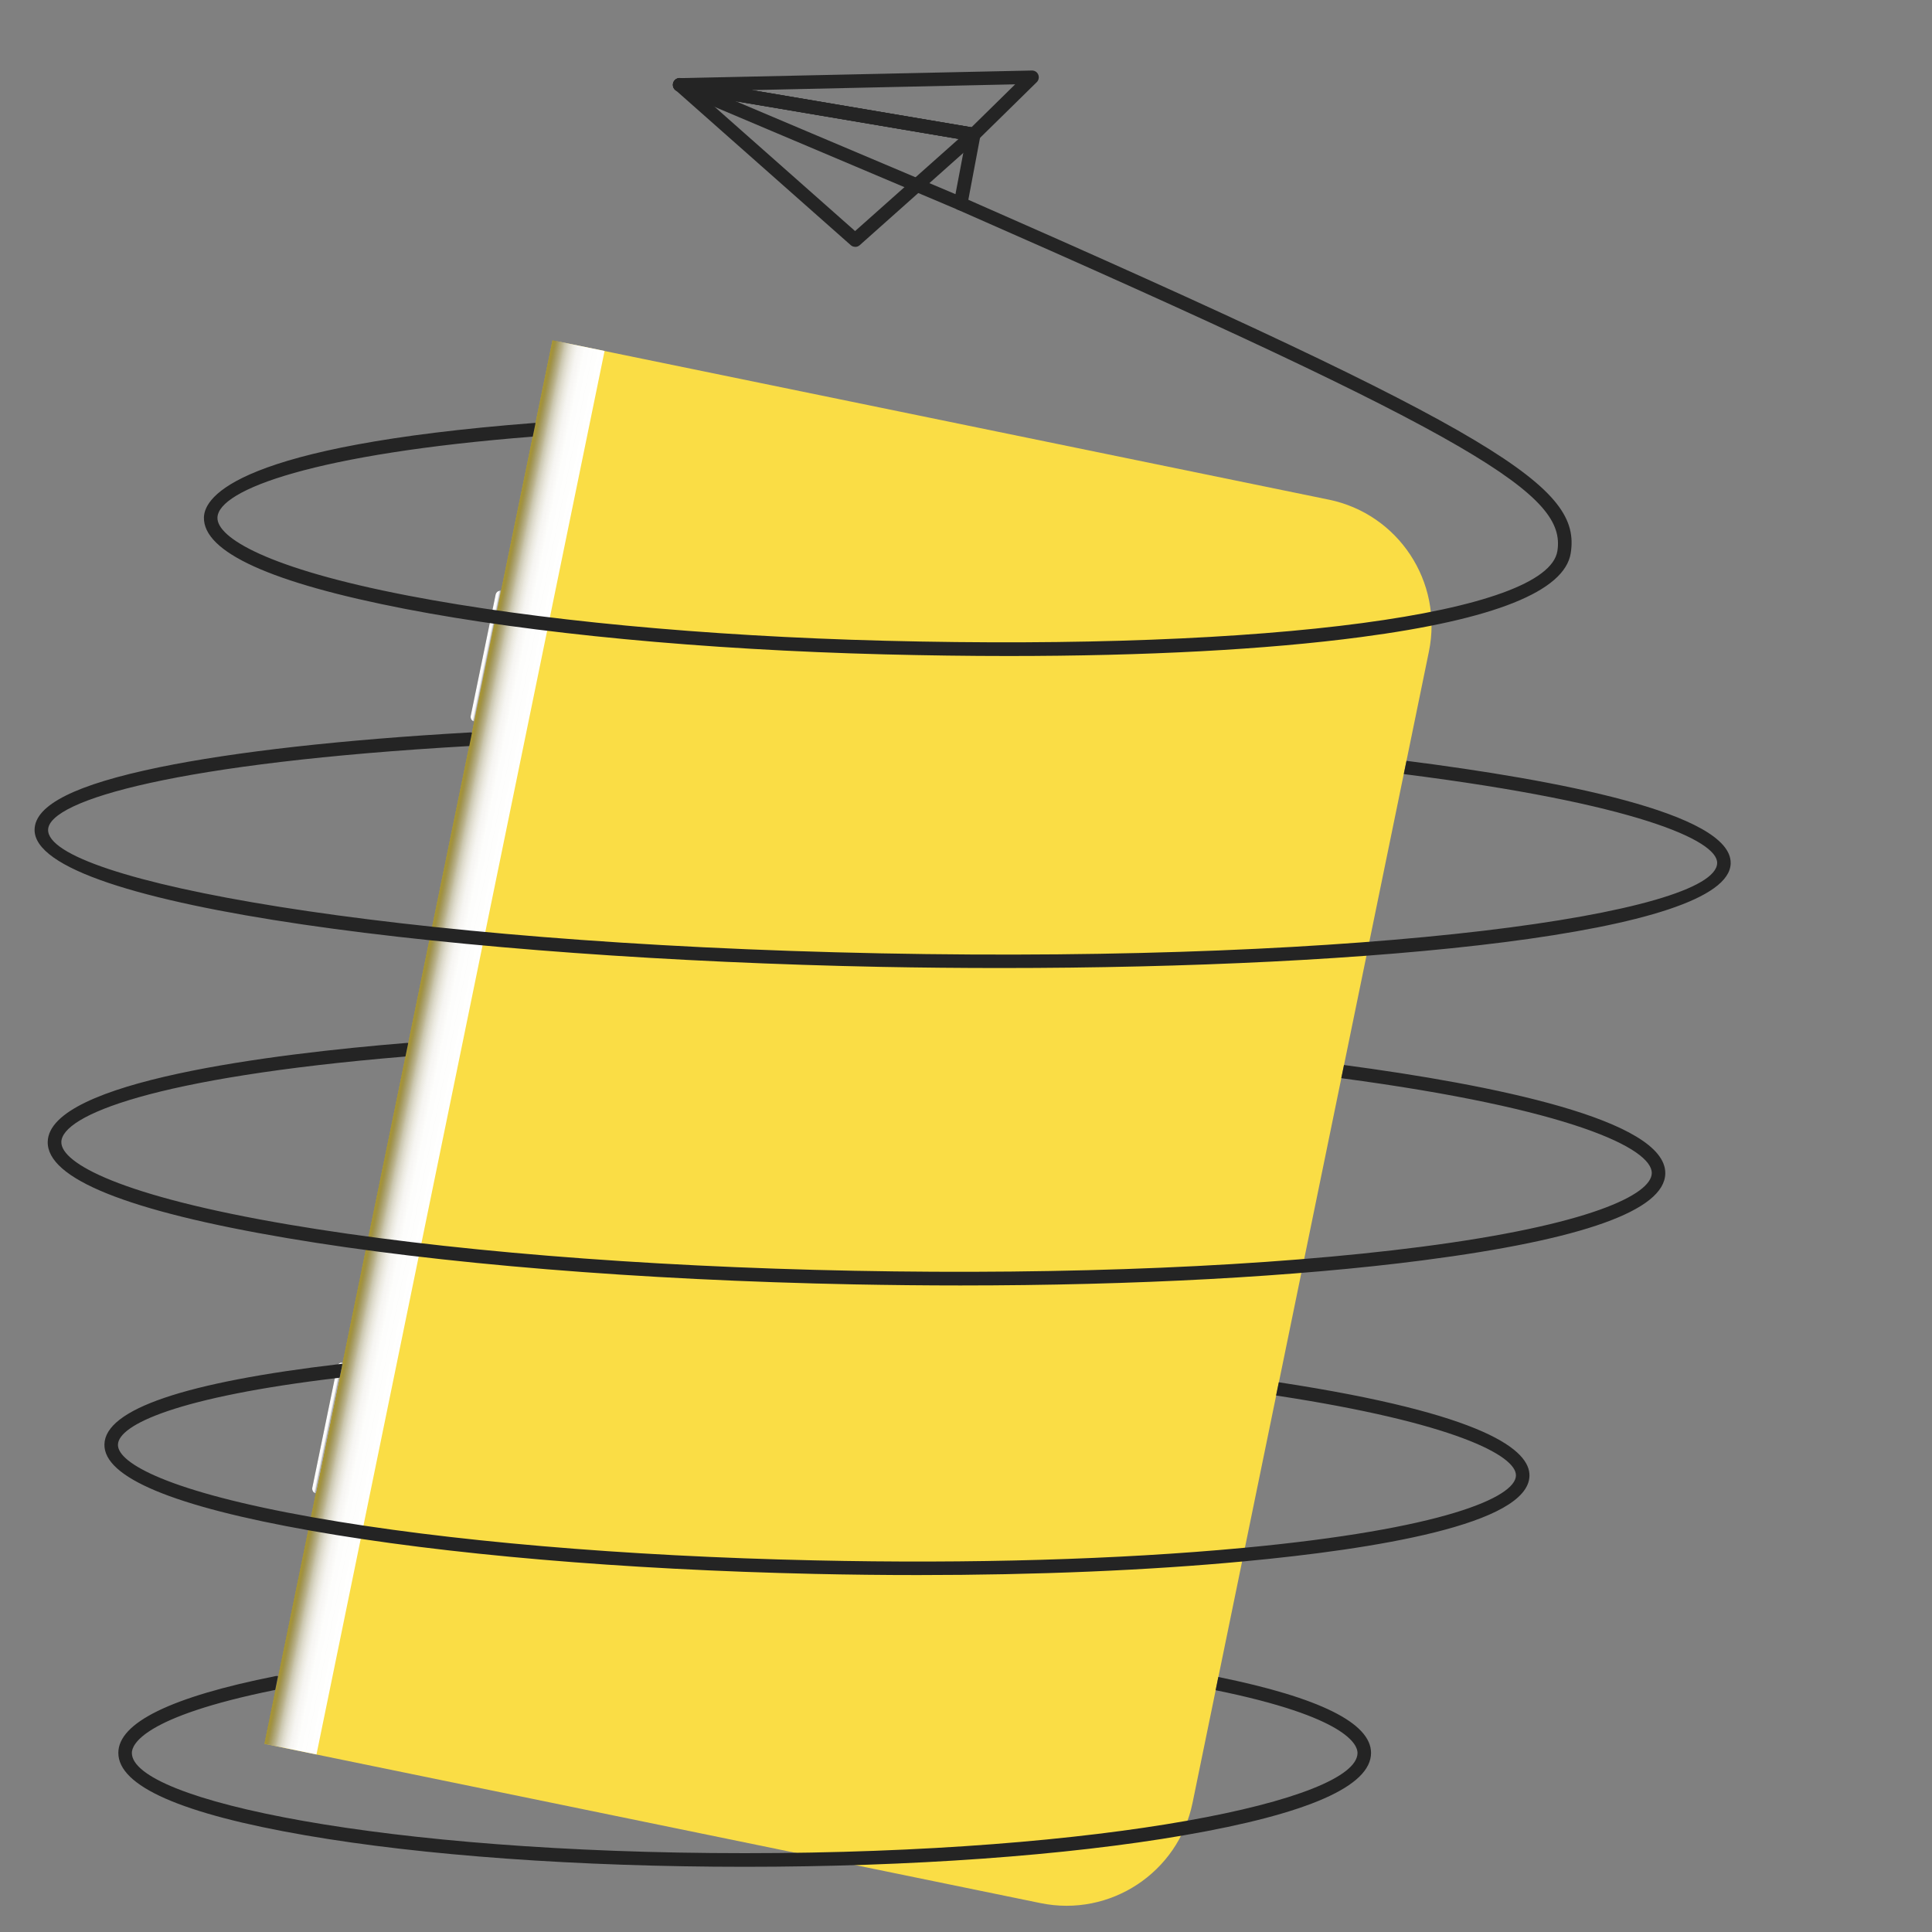
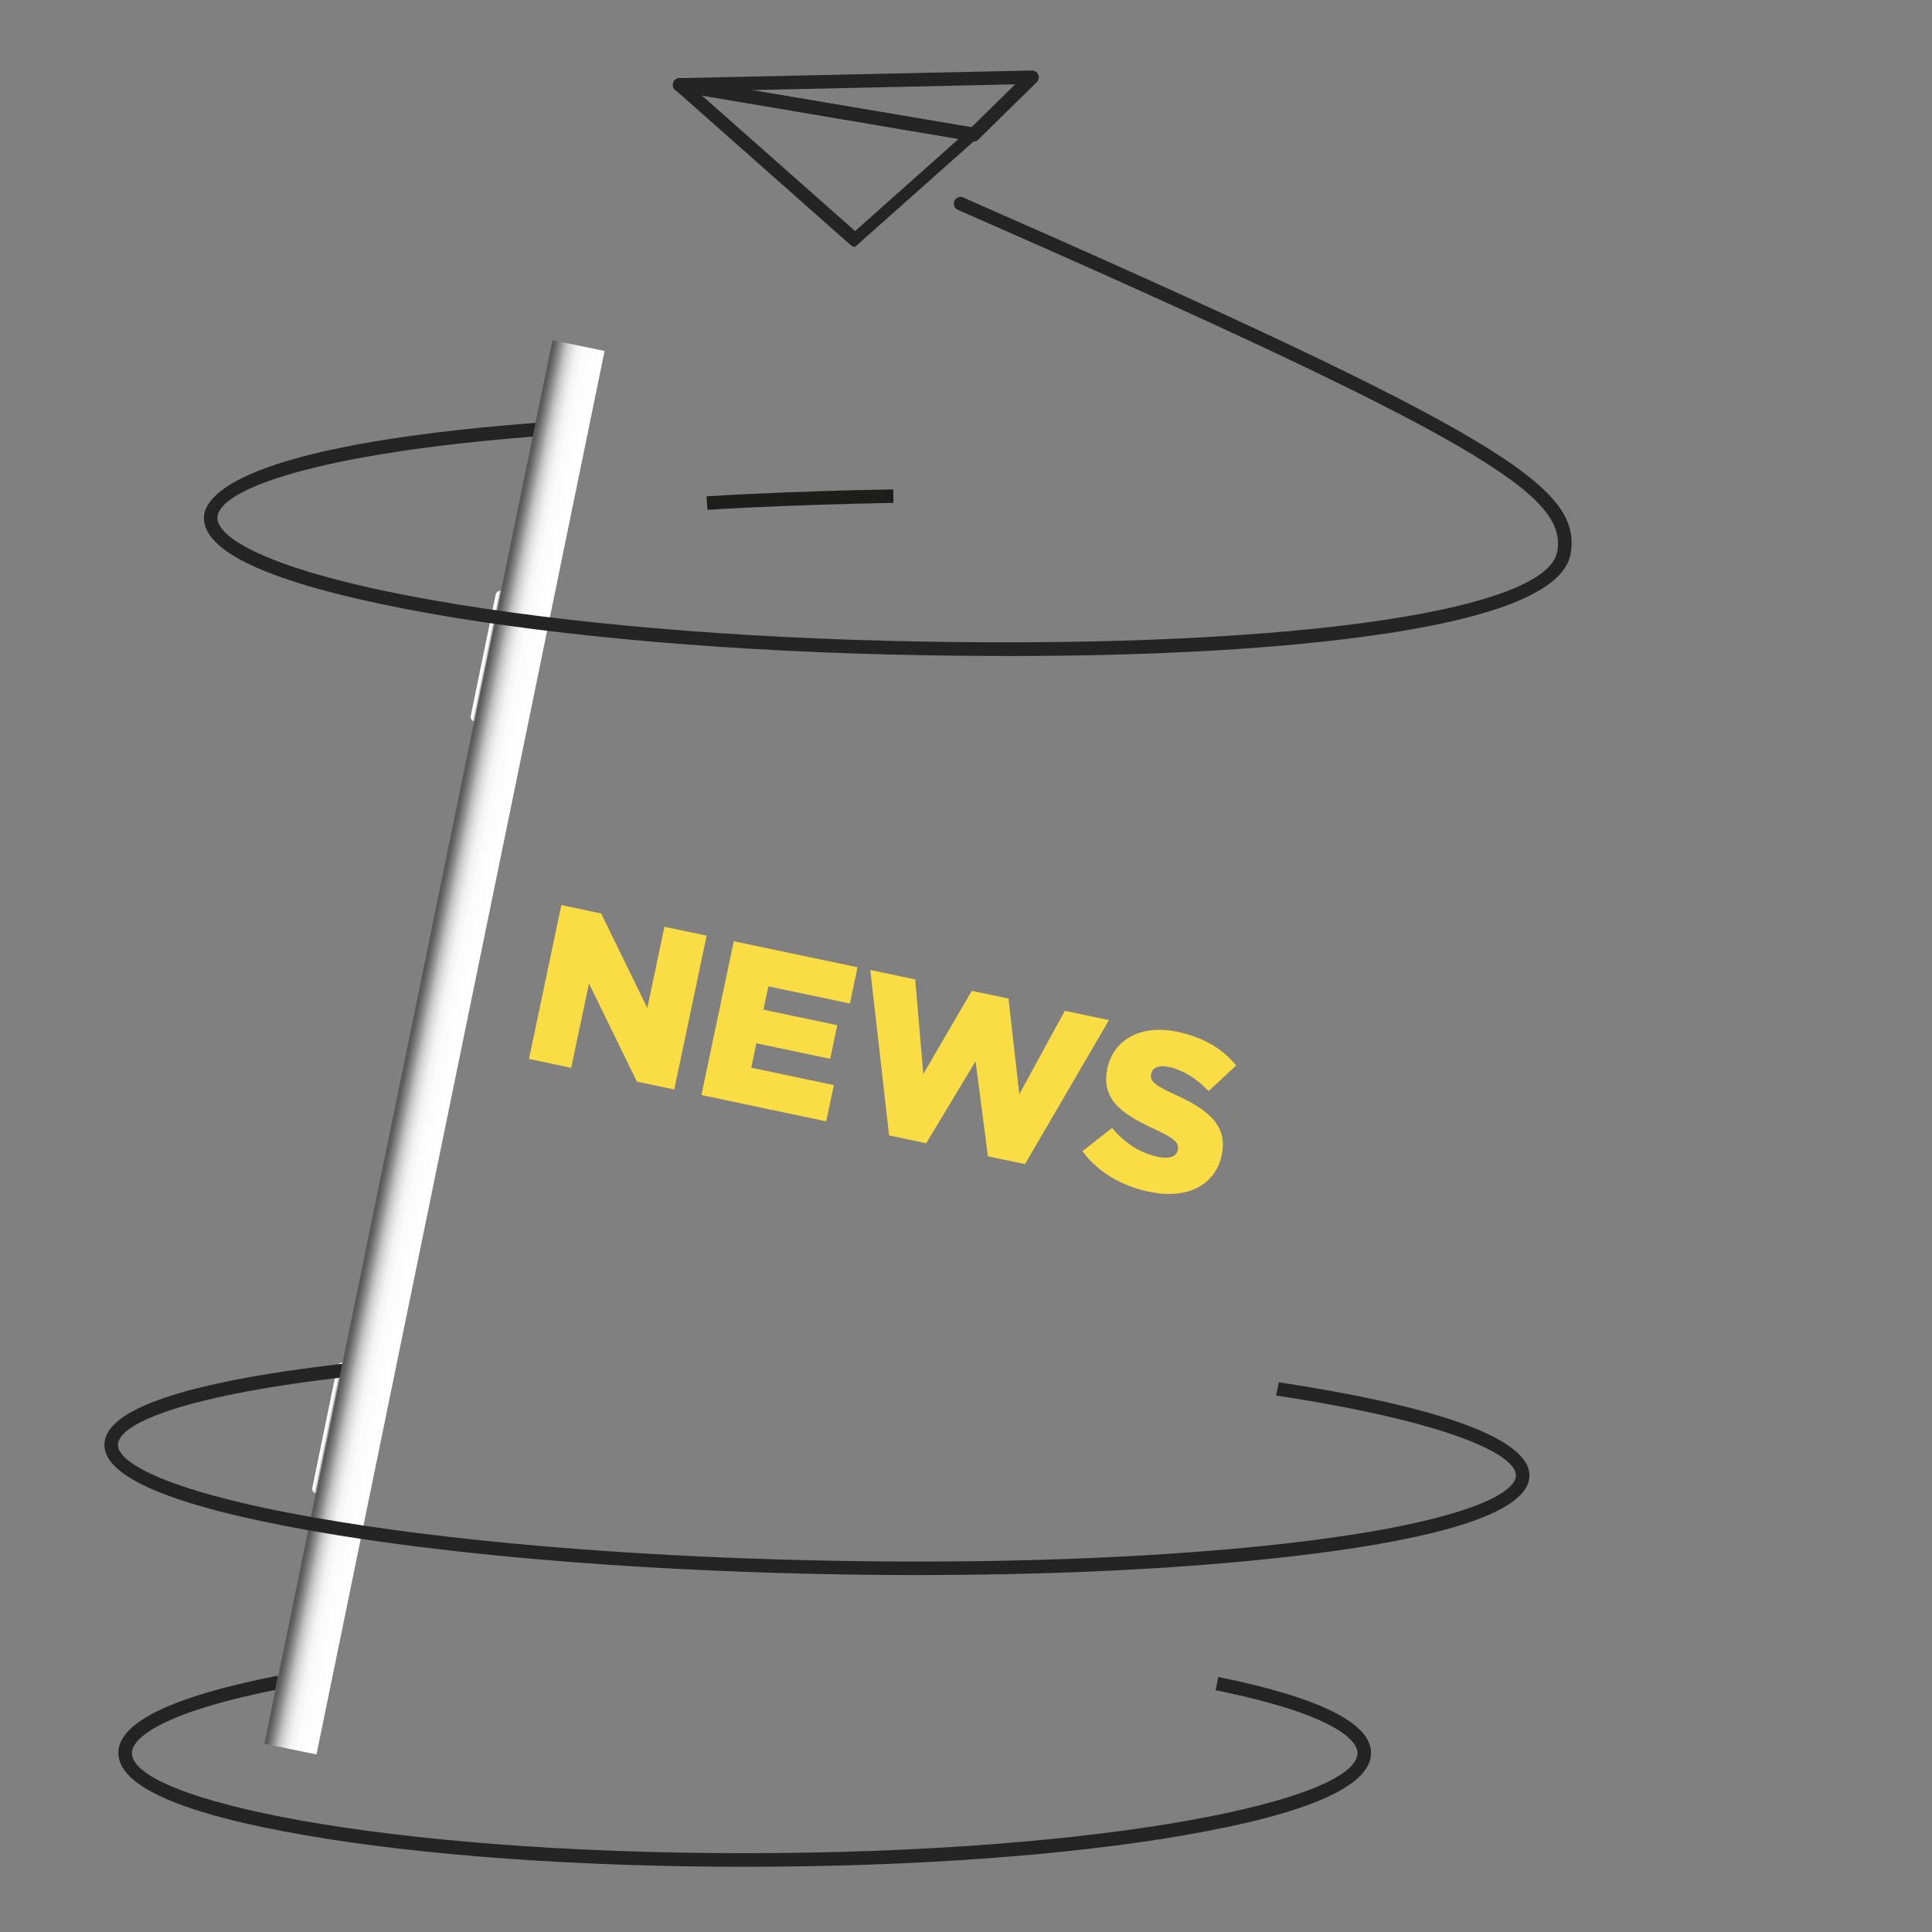
<svg xmlns="http://www.w3.org/2000/svg" xmlns:xlink="http://www.w3.org/1999/xlink" viewBox="0 0 200 200">
  <rect x="0" y="0" width="200" height="200" fill="#808080" stroke="none" />
  <defs>
    <style>
      .cls-1, .cls-2 {
        fill: none;
      }

      .cls-2 {
        stroke: #1d1d1b;
        stroke-miterlimit: 10;
        stroke-width: 1.4px;
      }

      .cls-3 {
        fill: url(#linear-gradient-3);
      }

      .cls-3, .cls-4, .cls-5, .cls-6 {
        mix-blend-mode: multiply;
      }

      .cls-4 {
        fill: url(#linear-gradient-4);
      }

      .cls-7 {
        fill: #868686;
      }

      .cls-8 {
        isolation: isolate;
      }

      .cls-9 {
        fill: url(#linear-gradient-2);
      }

      .cls-9, .cls-10 {
        mix-blend-mode: darken;
      }

      .cls-10 {
        fill: url(#linear-gradient-5);
      }

      .cls-11 {
        fill: #fadd45;
      }

      .cls-12 {
        fill: #242424;
      }

      .cls-6 {
        fill: url(#linear-gradient);
      }

      .cls-13 {
        clip-path: url(#clippath);
      }
    </style>
    <linearGradient id="linear-gradient" x1="2571.21" y1="6552.85" x2="2571.21" y2="6552.38" gradientTransform="translate(-6885.53 1269.07) rotate(-78.4)" gradientUnits="userSpaceOnUse">
      <stop offset="0" stop-color="#fff" />
      <stop offset=".37" stop-color="#fdfdfd" stop-opacity=".99" />
      <stop offset=".51" stop-color="#f6f6f6" stop-opacity=".98" />
      <stop offset=".6" stop-color="#eaeaea" stop-opacity=".94" />
      <stop offset=".68" stop-color="#d9d9d9" stop-opacity=".9" />
      <stop offset=".75" stop-color="#c3c3c3" stop-opacity=".84" />
      <stop offset=".8" stop-color="#a8a8a8" stop-opacity=".76" />
      <stop offset=".86" stop-color="#878787" stop-opacity=".67" />
      <stop offset=".91" stop-color="#626262" stop-opacity=".57" />
      <stop offset=".95" stop-color="#373737" stop-opacity=".45" />
      <stop offset=".99" stop-color="#090909" stop-opacity=".33" />
      <stop offset="1" stop-color="#000" stop-opacity=".3" />
    </linearGradient>
    <linearGradient id="linear-gradient-2" x1="2571.21" y1="6552.38" x2="2571.21" y2="6552.85" gradientTransform="translate(-6885.53 1269.07) rotate(-78.4)" gradientUnits="userSpaceOnUse">
      <stop offset="0" stop-color="#fff" />
      <stop offset=".35" stop-color="#fdfdfd" stop-opacity=".99" />
      <stop offset=".48" stop-color="#f6f6f6" stop-opacity=".98" />
      <stop offset=".57" stop-color="#eaeaea" stop-opacity=".94" />
      <stop offset=".64" stop-color="#d9d9d9" stop-opacity=".9" />
      <stop offset=".71" stop-color="#c3c3c3" stop-opacity=".84" />
      <stop offset=".76" stop-color="#a8a8a8" stop-opacity=".76" />
      <stop offset=".81" stop-color="#878787" stop-opacity=".67" />
      <stop offset=".86" stop-color="#626262" stop-opacity=".57" />
      <stop offset=".9" stop-color="#373737" stop-opacity=".45" />
      <stop offset=".94" stop-color="#090909" stop-opacity=".33" />
      <stop offset=".95" stop-color="#000" stop-opacity=".3" />
    </linearGradient>
    <clipPath id="clippath">
-       <path class="cls-1" d="M137.54,51.72l-80.35-16.49-29.82,145.29,80.35,16.49c7.21,1.48,14.25-3.16,15.73-10.37l24.47-119.19c1.48-7.21-3.16-14.25-10.37-15.73Z" />
-     </clipPath>
+       </clipPath>
    <linearGradient id="linear-gradient-3" x1="43.45" y1="118.05" x2="48.95" y2="118.05" gradientTransform="translate(163.03 62.22) rotate(90)" gradientUnits="userSpaceOnUse">
      <stop offset="0" stop-color="#000" stop-opacity=".3" />
      <stop offset="0" stop-color="#090909" stop-opacity=".33" />
      <stop offset=".05" stop-color="#373737" stop-opacity=".45" />
      <stop offset=".09" stop-color="#626262" stop-opacity=".57" />
      <stop offset=".14" stop-color="#878787" stop-opacity=".67" />
      <stop offset=".2" stop-color="#a8a8a8" stop-opacity=".76" />
      <stop offset=".25" stop-color="#c3c3c3" stop-opacity=".84" />
      <stop offset=".32" stop-color="#d9d9d9" stop-opacity=".9" />
      <stop offset=".4" stop-color="#eaeaea" stop-opacity=".94" />
      <stop offset=".49" stop-color="#f6f6f6" stop-opacity=".98" />
      <stop offset=".63" stop-color="#fdfdfd" stop-opacity=".99" />
      <stop offset="1" stop-color="#fff" />
    </linearGradient>
    <linearGradient id="linear-gradient-4" x1="2489.64" y1="6552.85" x2="2489.64" y2="6552.38" xlink:href="#linear-gradient" />
    <linearGradient id="linear-gradient-5" x1="2489.64" y1="6552.38" x2="2489.64" y2="6552.85" xlink:href="#linear-gradient-2" />
  </defs>
  <g class="cls-8">
    <g id="Capa_1" data-name="Capa 1">
      <path class="cls-2" d="M92.48,51.36c-5.25.09-10.27.26-14.95.48-1.48.07-2.93.15-4.34.24" />
      <g>
        <path class="cls-7" d="M51.31,61.54l-2.58,12.57c-.05.26.11.51.37.56l2.77-13.49c-.26-.05-.51.11-.56.37Z" />
        <path class="cls-6" d="M51.31,61.54l-2.58,12.57c-.05.26.11.51.37.56l2.77-13.49c-.26-.05-.51.11-.56.37Z" />
        <path class="cls-9" d="M51.31,61.54l-2.58,12.57c-.05.26.11.51.37.56l2.77-13.49c-.26-.05-.51.11-.56.37Z" />
        <g>
          <g>
            <g class="cls-13">
              <path class="cls-11" d="M25.33,182.55l83.03,17.04c7.45,1.53,14.72-3.27,16.25-10.72l27.68-134.87-96.52-19.81-30.45,148.36Z" />
            </g>
            <g class="cls-5">
              <path class="cls-11" d="M58.11,93.69l4.12.87,4.78,9.79,1.77-8.41,4.37.92-3.35,15.92-3.87-.81-4.96-10.16-1.84,8.73-4.37-.92,3.35-15.92Z" />
              <path class="cls-11" d="M75.97,97.44l12.8,2.69-.79,3.75-8.44-1.77-.51,2.41,7.64,1.61-.73,3.48-7.64-1.61-.53,2.53,8.55,1.8-.79,3.75-12.92-2.72,3.35-15.92Z" />
              <path class="cls-11" d="M90.08,100.41l4.66.98.84,9.79,5.02-8.61,3.8.8,1.12,9.9,4.71-8.63,4.57.96-8.69,14.91-3.84-.81-1.28-9.84-5.11,8.49-3.84-.81-1.95-17.15Z" />
              <path class="cls-11" d="M112.05,119.18l3.07-2.42c1.31,1.58,2.92,2.61,4.76,3,1.18.25,1.9-.03,2.05-.71v-.05c.15-.66-.3-1.13-2.35-2.09-3.23-1.48-5.64-2.99-4.95-6.26v-.04c.63-2.96,3.42-4.6,7.24-3.8,2.71.57,4.67,1.74,6.1,3.49l-2.86,2.65c-1.24-1.33-2.72-2.21-4.13-2.51-1.07-.22-1.69.12-1.81.69v.04c-.16.73.32,1.16,2.42,2.12,3.49,1.57,5.52,3.23,4.89,6.21v.04c-.69,3.25-3.67,4.64-7.53,3.83-2.82-.59-5.32-2.04-6.9-4.2Z" />
            </g>
          </g>
          <rect class="cls-3" x="-29.18" y="105.67" width="148.32" height="5.51" transform="translate(-70.28 130.68) rotate(-78.4)" />
        </g>
        <g>
          <path class="cls-7" d="M34.91,141.45l-2.58,12.56c-.05.26.11.51.37.56l2.77-13.49c-.26-.05-.5.11-.56.37Z" />
          <path class="cls-4" d="M34.91,141.45l-2.58,12.56c-.05.26.11.51.37.56l2.77-13.49c-.26-.05-.5.11-.56.37Z" />
          <path class="cls-10" d="M34.91,141.45l-2.58,12.56c-.05.26.11.51.37.56l2.77-13.49c-.26-.05-.5.11-.56.37Z" />
        </g>
      </g>
      <g>
-         <path class="cls-12" d="M99.44,21.78c-.09,0-.19-.02-.27-.06l-29.08-12.3c-.33-.14-.5-.5-.4-.84.1-.34.43-.55.79-.49l30.44,5.15c.19.03.35.14.46.29s.15.35.11.53l-1.35,7.16c-.04.21-.17.39-.36.49-.1.06-.22.08-.33.08ZM76.14,10.47l22.77,9.63,1.06-5.6-23.83-4.03Z" />
        <path class="cls-12" d="M100.79,14.63s-.08,0-.12,0l-30.44-5.15c-.36-.06-.61-.38-.58-.74.03-.36.32-.64.68-.65l36.49-.79s.01,0,.02,0c.28,0,.54.17.64.43.11.26.05.57-.15.77l-6.05,5.94c-.13.13-.31.2-.49.2ZM77.74,9.32l22.82,3.86,4.53-4.45-27.35.6Z" />
-         <path class="cls-12" d="M88.52,25.55c-.17,0-.33-.06-.46-.18l-18.16-16.07c-.23-.21-.3-.54-.17-.83.14-.28.44-.44.75-.39l30.44,5.15c.27.04.48.24.56.5.08.26,0,.54-.21.72l-12.27,10.93c-.13.12-.3.18-.47.18ZM72.65,9.88l15.87,14.04,10.72-9.54-26.59-4.5Z" />
+         <path class="cls-12" d="M88.52,25.55c-.17,0-.33-.06-.46-.18l-18.16-16.07c-.23-.21-.3-.54-.17-.83.14-.28.44-.44.75-.39l30.44,5.15c.27.04.48.24.56.5.08.26,0,.54-.21.72c-.13.12-.3.18-.47.18ZM72.65,9.88l15.87,14.04,10.72-9.54-26.59-4.5Z" />
      </g>
      <path class="cls-12" d="M99.72,20.44c-.35-.16-.77,0-.92.36-.16.35,0,.77.36.92,54.53,23.93,62.97,29.56,62.06,35.32-1.02,6.49-29.66,10.31-69.64,9.29-18.67-.48-36.19-2.14-49.33-4.67-14.63-2.82-19.79-6.02-19.74-8.07.07-2.92,10.2-6.63,32.64-8.39l.29-1.41s-.06-.01-.1-.01c-30.73,2.37-34.17,7.62-34.23,9.77-.09,3.6,6.93,6.79,20.87,9.49,13.21,2.55,30.81,4.22,49.56,4.7,4.42.11,8.71.17,12.85.17,14.24,0,26.69-.66,36.5-1.96,13.78-1.82,21.08-4.74,21.71-8.68,1.07-6.79-6.64-12.14-62.88-36.82Z" />
      <path class="cls-12" d="M126.12,173.6s0,0,0,0l-.28,1.37s0,0,0,0c13.63,2.77,14.69,5.67,14.69,6.49,0,4.91-26.05,10.38-63.44,10.38s-63.44-5.47-63.44-10.38c0-.83,1.08-3.74,14.84-6.52l.29-1.43c-.09-.02-.17-.02-.26,0-10.8,2.15-16.27,4.82-16.27,7.95,0,3.44,6.52,6.31,19.37,8.53,12.15,2.1,28.3,3.26,45.47,3.26s33.32-1.16,45.47-3.26c12.85-2.22,19.37-5.09,19.37-8.53,0-3.08-5.32-5.73-15.81-7.86Z" />
      <path class="cls-12" d="M132.38,143.09l-.28,1.36s.03.01.04.02c18.37,2.8,24.84,6.21,24.79,8.28-.05,2.24-7.48,5.54-28.27,7.49-12.83,1.2-28.16,1.65-44.32,1.29-19.71-.43-38.14-2.01-51.9-4.45-14.98-2.65-20.28-5.62-20.23-7.53.05-2.05,6.11-4.94,22.95-6.93l.29-1.4c-.07-.02-.15-.03-.23-.02-16.11,1.89-24.33,4.69-24.41,8.32-.08,3.41,7.12,6.42,21.39,8.94,13.83,2.45,32.34,4.03,52.11,4.47,3.61.08,7.19.12,10.7.12,12.25,0,23.77-.48,33.78-1.42,13.42-1.26,29.43-3.81,29.54-8.85.06-2.61-4.4-6.4-25.96-9.69Z" />
-       <path class="cls-12" d="M139.13,110.24l-.28,1.36s.03.01.05.02c23.76,3.17,32.14,7.28,32.09,9.83-.04,2.19-6.34,5.35-23.88,7.62-15.69,2.03-36.53,2.91-58.67,2.48-22.14-.43-42.93-2.13-58.53-4.78-17.44-2.96-23.6-6.36-23.56-8.55.05-2.73,9.43-6.67,35.62-8.85l.29-1.4s-.08-.02-.13-.01c-13.83,1.13-37.06,3.97-37.19,10.24-.08,3.81,8.24,7.16,24.73,9.96,15.67,2.66,36.53,4.36,58.74,4.8,3.71.07,7.39.11,11.01.11,18.05,0,34.75-.9,47.87-2.6,16.58-2.15,25.02-5.17,25.1-8.98.11-5.6-18.01-9.21-33.25-11.24Z" />
-       <path class="cls-12" d="M145.6,78.76l-.28,1.36s.03.01.05.02c23.98,3.04,32.44,6.86,32.39,9.2-.1,5.24-35.7,10.36-86.61,9.35-50.91-1.02-86.27-7.56-86.17-12.79.06-3.09,13.57-6.96,43.6-8.67l.28-1.39c-.06-.01-.12-.03-.19-.02-13.24.75-24.38,2-32.2,3.61-8.62,1.78-12.84,3.88-12.89,6.44-.16,8.1,44.98,13.37,87.54,14.22,4.17.08,8.36.12,12.54.12,38.46,0,75.35-3.54,75.5-10.84.1-5.23-18.18-8.65-33.56-10.61Z" />
    </g>
  </g>
</svg>